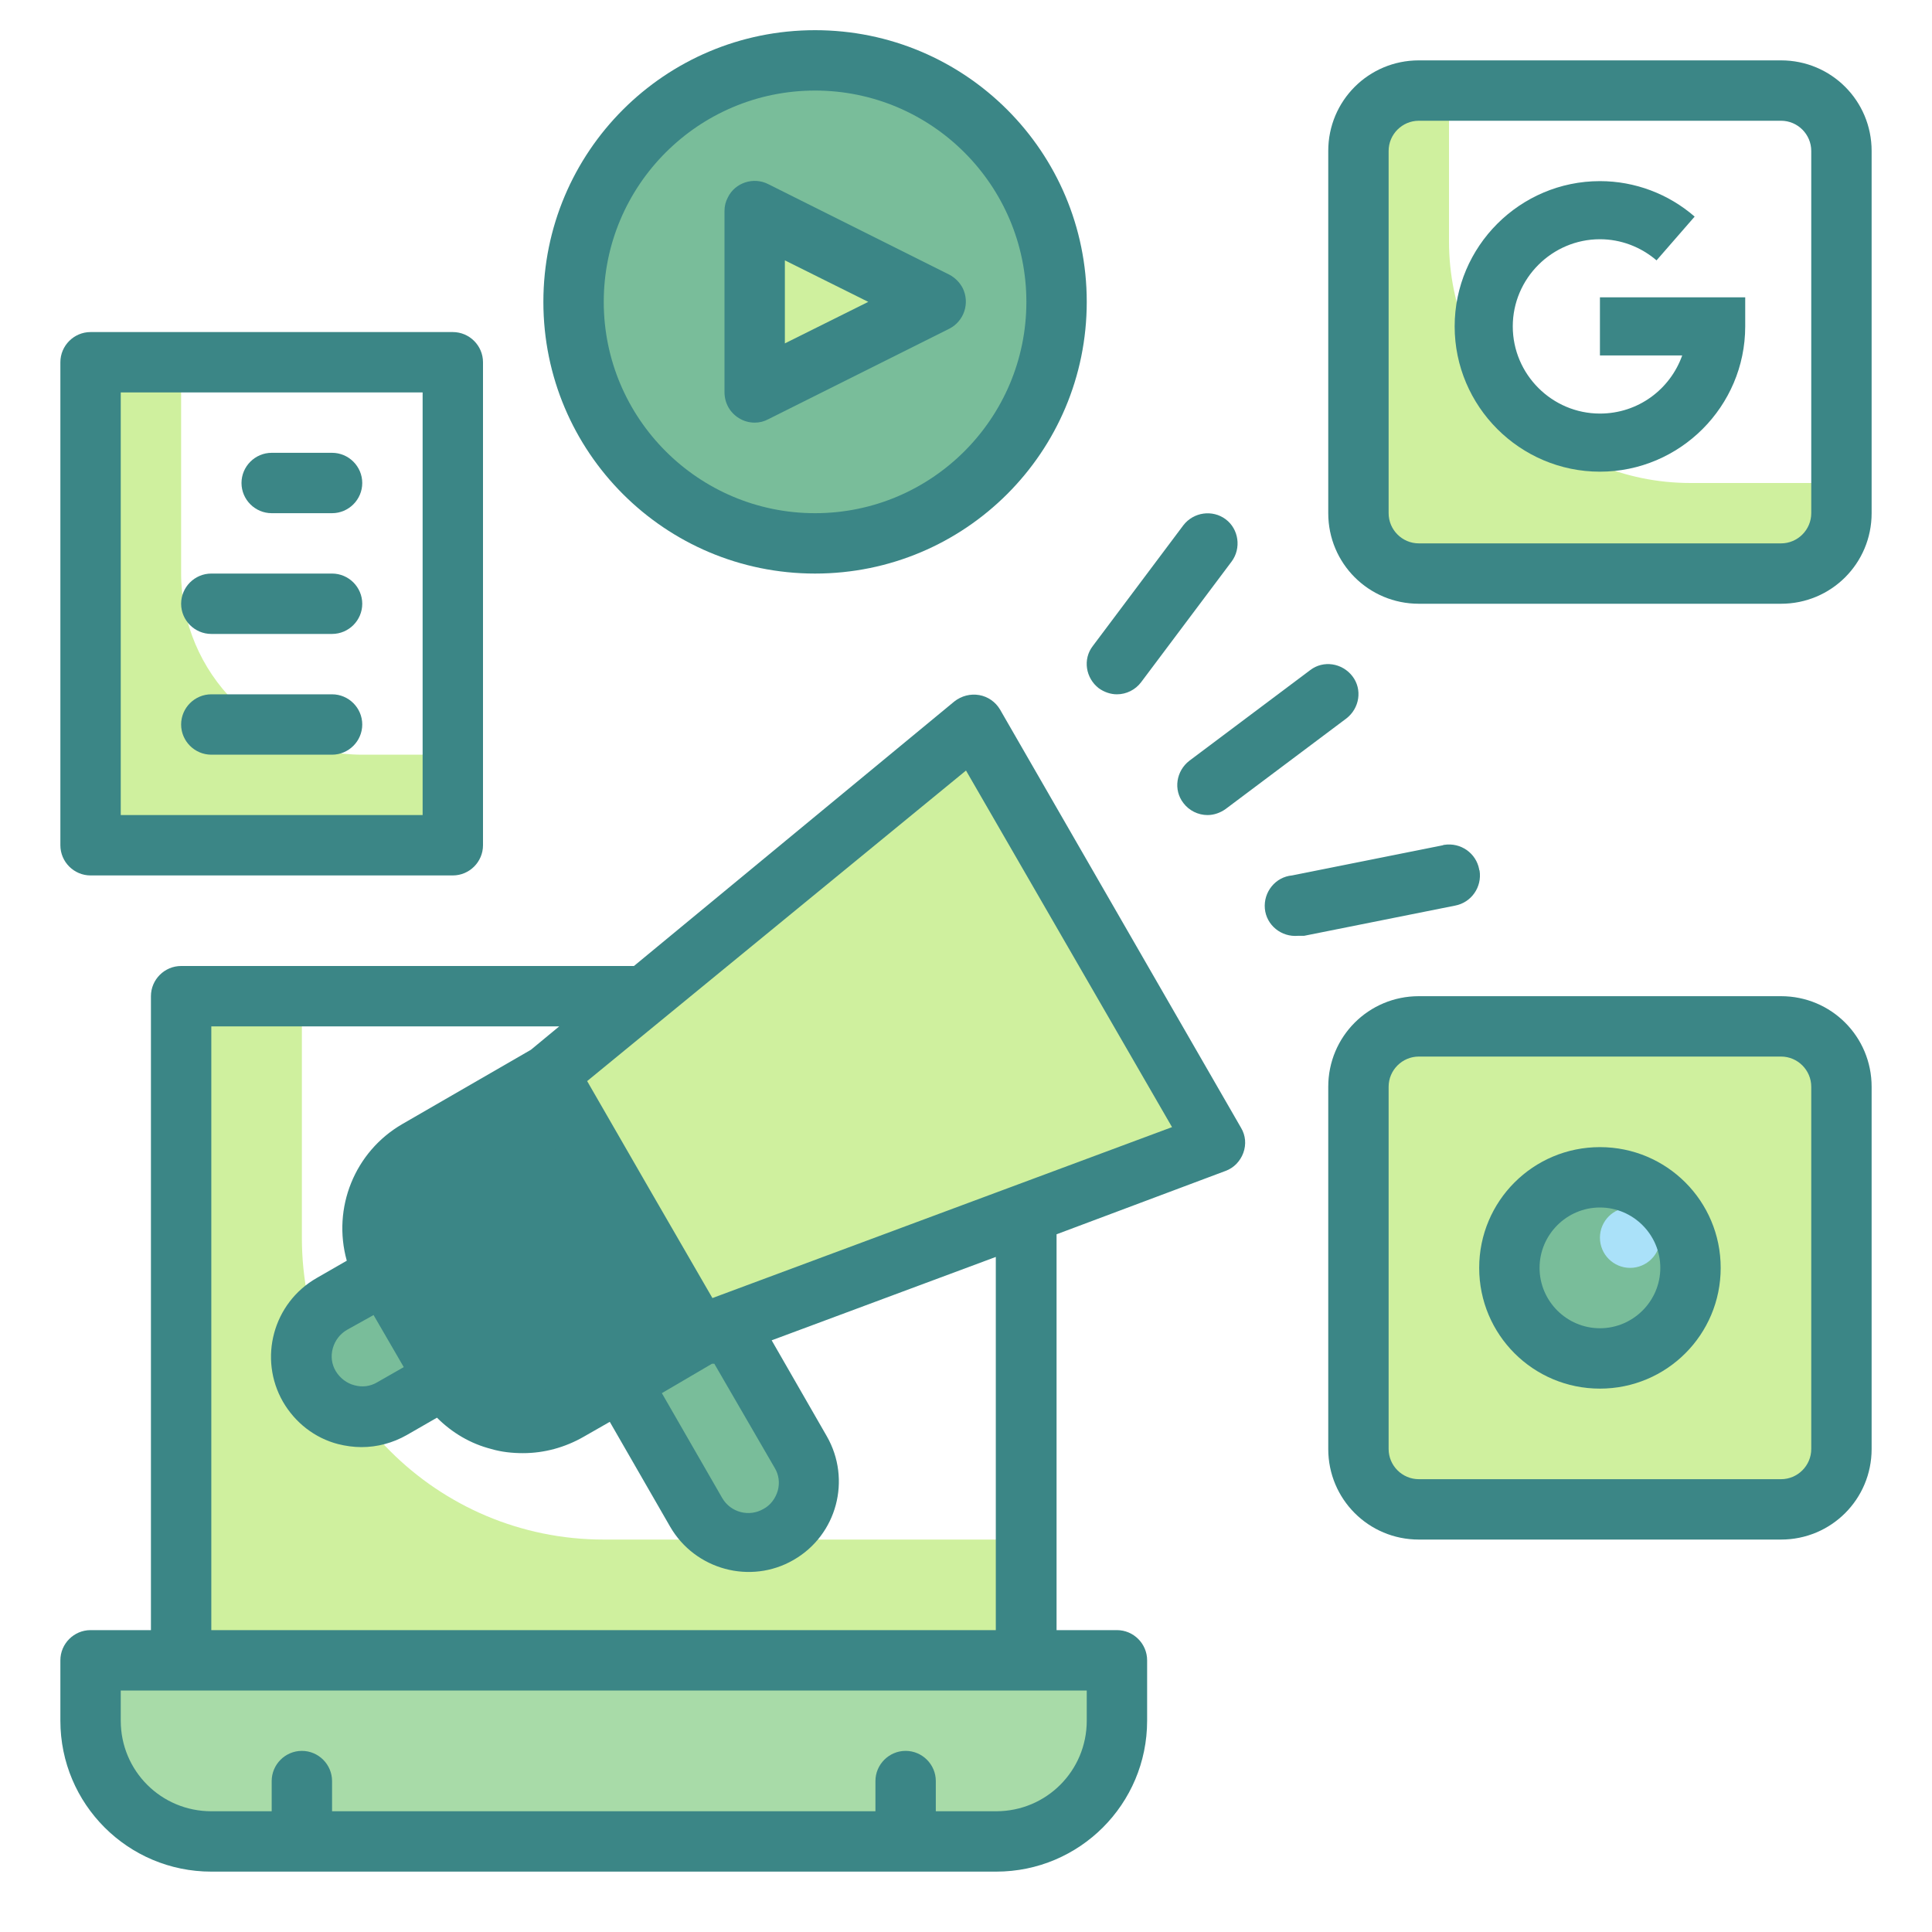
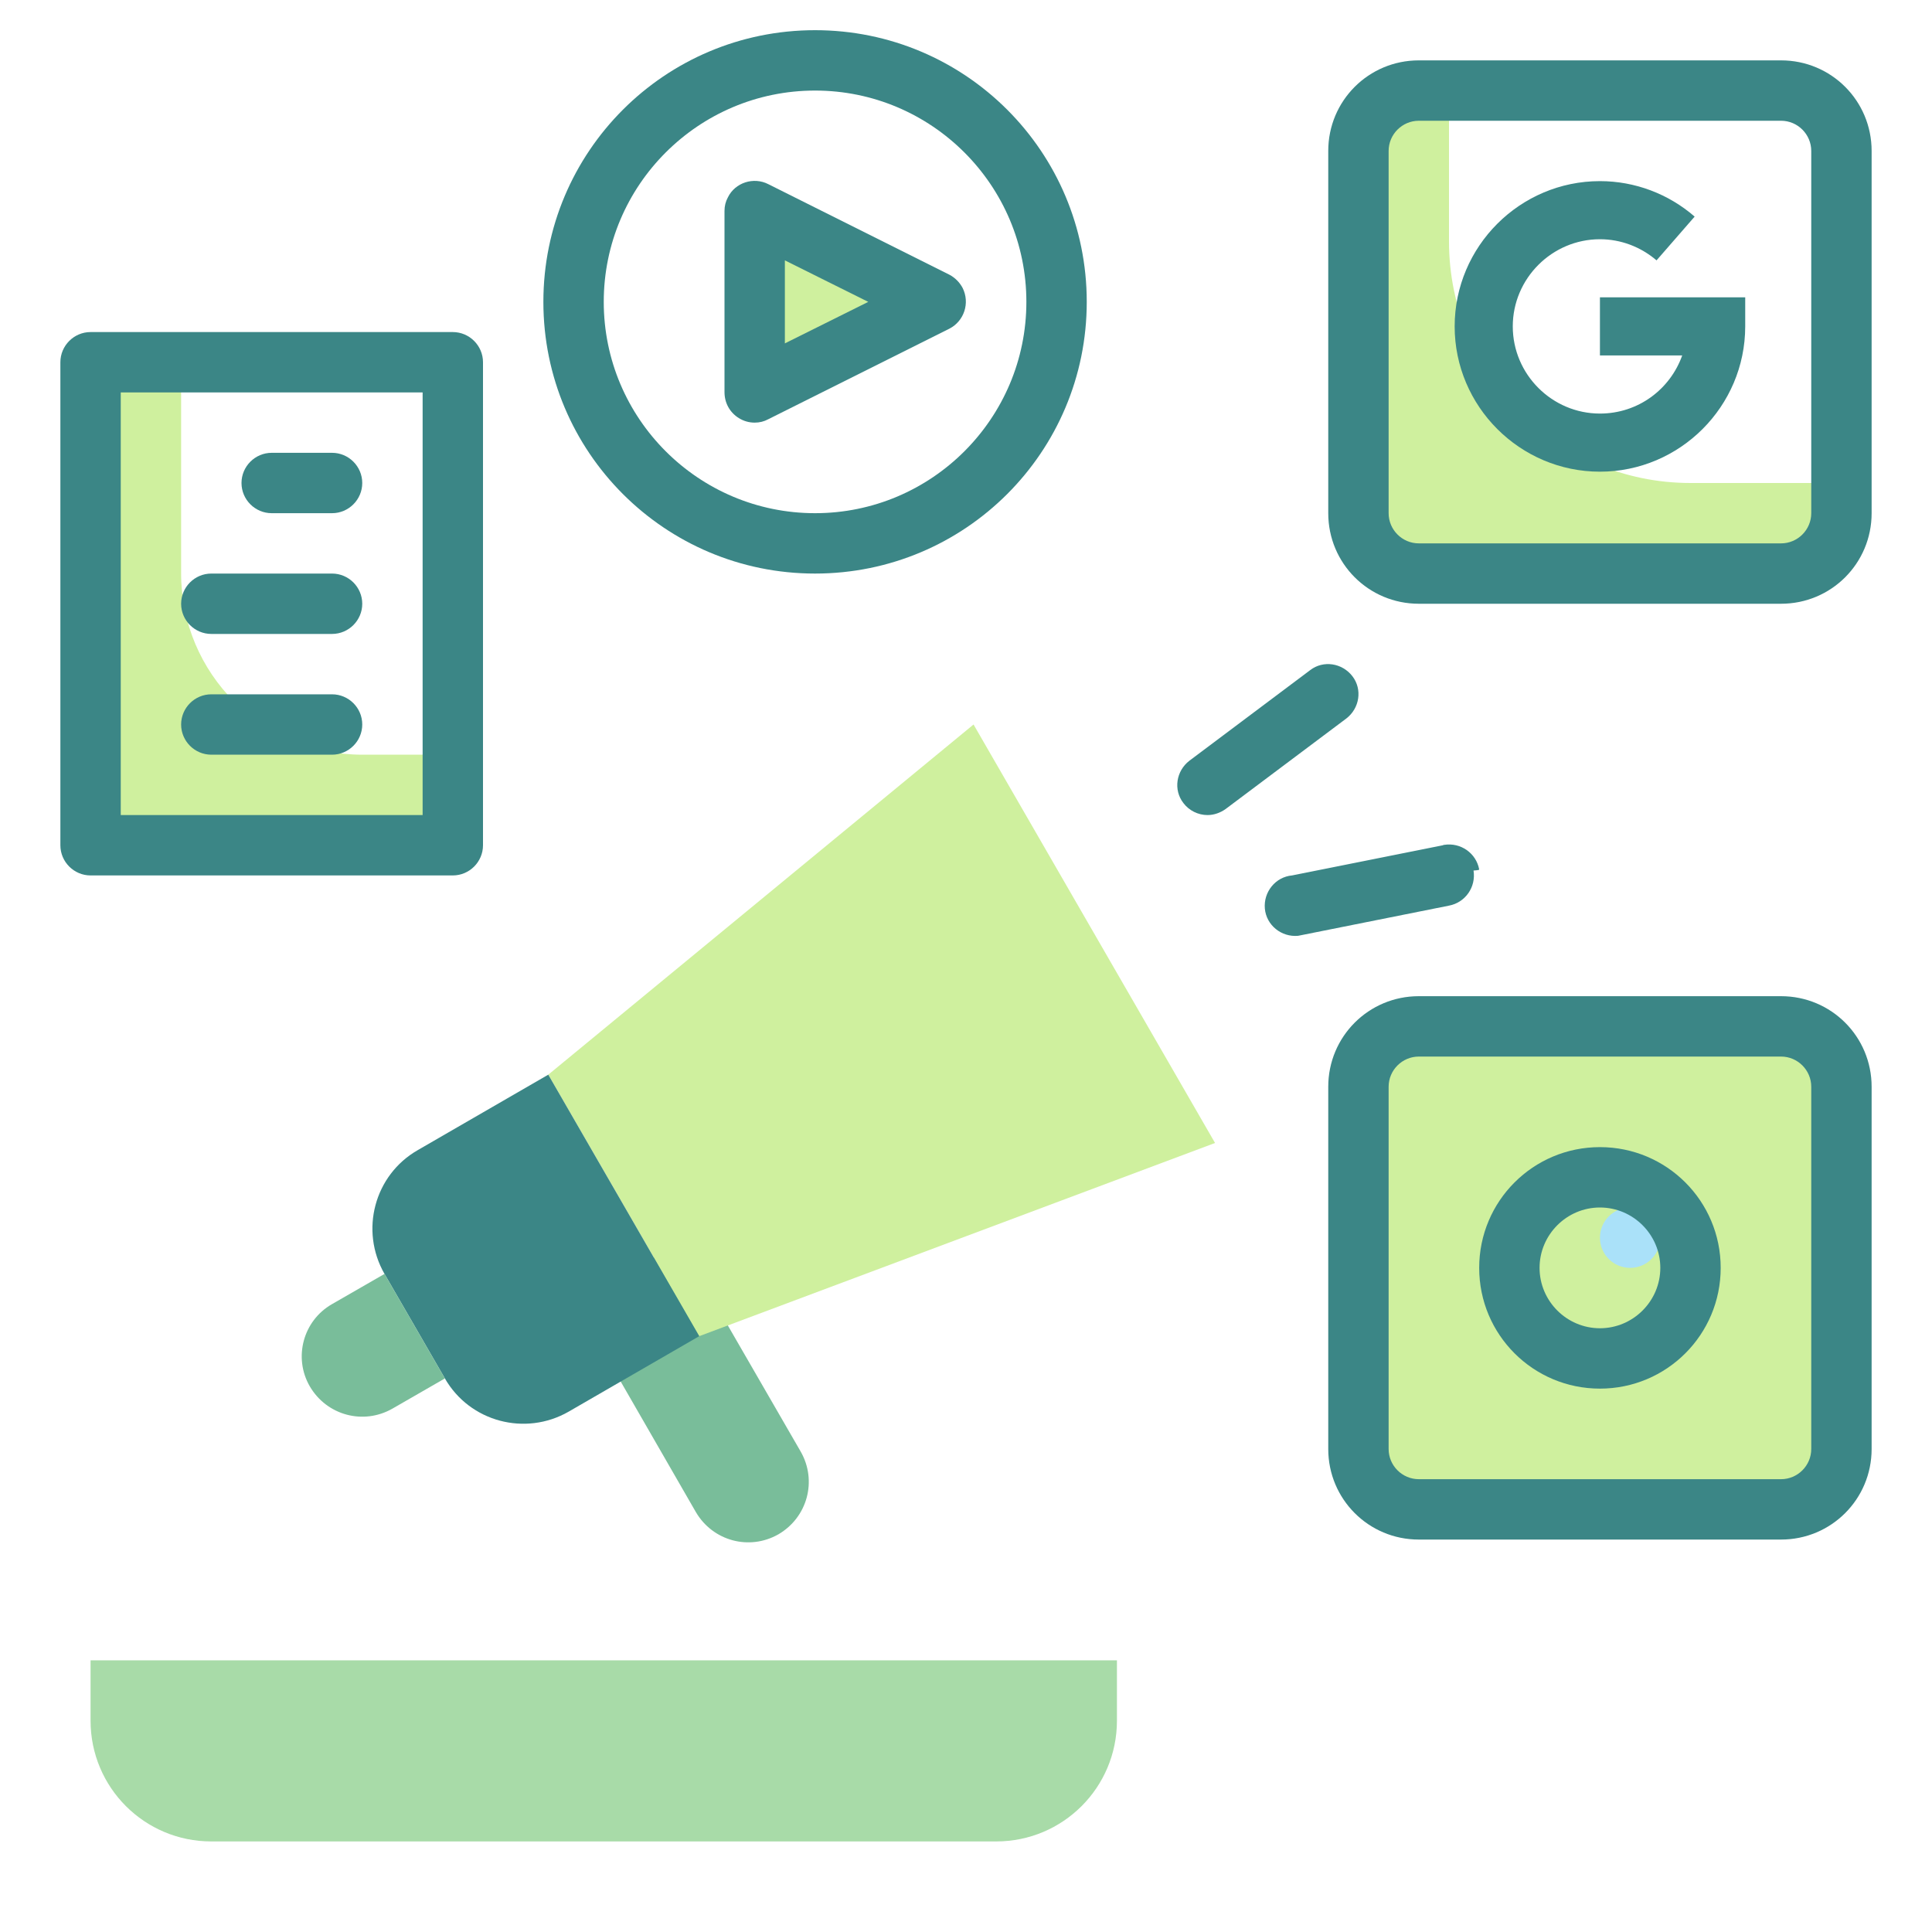
<svg xmlns="http://www.w3.org/2000/svg" id="Layer_1" x="0px" y="0px" viewBox="0 0 512 512" style="enable-background:new 0 0 512 512;" xml:space="preserve" width="512" height="512">
  <path fill="#A8DBA8" d="M24,440h272l0,0v16c0,17.7-14.3,32-32,32H56c-17.7,0-32-14.3-32-32V440L24,440z" />
-   <path fill="#CFF09E" d="M80,328v-64H48v176h224v-32H160C115.8,408,80,372.2,80,328z" />
  <path fill="#CFF09E" d="M376,272h96c8.8,0,16,7.2,16,16v96c0,8.8-7.2,16-16,16h-96c-8.8,0-16-7.2-16-16v-96                    C360,279.2,367.2,272,376,272z" />
-   <circle fill="#79BD9A" cx="424" cy="336" r="24" />
  <circle fill="#AAE1F9" cx="432" cy="328" r="8" />
-   <circle fill="#79BD9A" cx="216" cy="80" r="64" />
  <path fill="#CFF09E" d="M200,104V56l48,24L200,104z" />
  <path fill="#CFF09E" d="M384,64V24h-8c-8.8,0-16,7.2-16,16v96c0,8.8,7.2,16,16,16h96c8.8,0,16-7.2,16-16v-8h-40                    C412.7,128,384,99.3,384,64z" />
  <path fill="#CFF09E" d="M48,152V96H24v128h96v-24H96C69.5,200,48,178.5,48,152z" />
  <path fill="#79BD9A" d="M152.5,345.3l27.7-16l0,0l32,55.4c4.4,7.7,1.8,17.4-5.9,21.9c-7.7,4.4-17.4,1.8-21.9-5.9L152.5,345.3                    L152.5,345.3z" />
  <path fill="#CFF09E" d="M322,302.9l-136.7,51.2l-40-69.3L258,192L322,302.9z" />
  <path class="st0" fill="#3B8686" d="M110.7,304.8l34.6-20l0,0l40,69.3l0,0l-34.6,20c-11.5,6.6-26.2,2.7-32.8-8.8l-16-27.7                    C95.3,326.1,99.2,311.4,110.7,304.8z" />
  <path fill="#79BD9A" d="M88,345.6l13.9-8l0,0l16,27.7l0,0l-13.9,8c-7.7,4.4-17.4,1.8-21.9-5.9C77.7,359.8,80.3,350,88,345.6z" />
  <g>
    <g>
      <g>
        <path fill="#3B8686" d="M424,78.8v15.4h21.8c-3.2,9-11.7,15.4-21.8,15.4c-12.7,0-23.1-10.4-23.1-23.1s10.4-23.1,23.1-23.1                                c5.5,0,10.8,2,15,5.6l10.1-11.6c-6.9-6-15.8-9.4-25.1-9.4c-21.2,0-38.5,17.3-38.5,38.5s17.3,38.5,38.5,38.5s38.5-17.3,38.5-38.5                                v-7.7H424z" />
      </g>
    </g>
    <path fill="#3B8686" d="M472,16h-96c-13.3,0-24,10.7-24,24v96c0,13.3,10.7,24,24,24h96c13.3,0,24-10.7,24-24V40                        C496,26.7,485.3,16,472,16z M480,136c0,4.4-3.6,8-8,8h-96c-4.4,0-8-3.6-8-8V40c0-4.4,3.6-8,8-8h96c4.4,0,8,3.6,8,8V136z" />
    <path fill="#3B8686" d="M472,264h-96c-13.3,0-24,10.7-24,24v96c0,13.3,10.7,24,24,24h96c13.3,0,24-10.7,24-24v-96                        C496,274.7,485.3,264,472,264z M480,384c0,4.4-3.6,8-8,8h-96c-4.4,0-8-3.6-8-8v-96c0-4.4,3.6-8,8-8h96c4.4,0,8,3.6,8,8V384z" />
    <path fill="#3B8686" d="M424,304c-17.7,0-32,14.3-32,32s14.3,32,32,32s32-14.3,32-32S441.7,304,424,304z M424,352c-8.8,0-16-7.2-16-16                        s7.2-16,16-16s16,7.2,16,16S432.8,352,424,352z" />
    <path fill="#3B8686" d="M195.8,110.8c1.3,0.8,2.7,1.2,4.2,1.2c1.3,0,2.5-0.3,3.6-0.9l48-24c3.9-2,5.5-6.8,3.5-10.8                        c-0.8-1.5-2-2.7-3.5-3.5l-48-24c-3.9-2-8.8-0.4-10.7,3.5c-0.6,1.1-0.9,2.3-0.9,3.6v48C192,106.8,193.4,109.3,195.8,110.8z M208,69                        l22.1,11L208,91V69z" />
    <path fill="#3B8686" d="M216,152c39.8,0,72-32.2,72-72S255.8,8,216,8s-72,32.2-72,72S176.2,152,216,152z M216,24c30.9,0,56,25.1,56,56                        s-25.1,56-56,56s-56-25.1-56-56S185.1,24,216,24z" />
-     <path fill="#3B8686" d="M296,184c2.5,0,4.9-1.2,6.4-3.2l24-32c2.6-3.5,1.9-8.6-1.6-11.2c-3.5-2.6-8.5-1.9-11.2,1.6l-24,32                        c-2.7,3.5-1.9,8.5,1.6,11.2C292.6,183.4,294.3,184,296,184z" />
    <path fill="#3B8686" d="M313.6,212.8c1.5,2,3.9,3.2,6.4,3.2c1.7,0,3.4-0.6,4.8-1.6l32-24c3.5-2.7,4.3-7.7,1.6-11.2                        c-2.7-3.5-7.7-4.3-11.2-1.6l-32,24C311.7,204.3,310.9,209.3,313.6,212.8L313.6,212.8z" />
-     <path fill="#3B8686" d="M392,230.4c-0.8-4.3-4.9-7.2-9.3-6.5c-0.1,0-0.2,0-0.3,0.1l-40,8c-4.4,0.4-7.6,4.4-7.2,8.8                        c0.4,4.4,4.4,7.6,8.8,7.2h1.6l40-8c4.3-0.8,7.2-4.9,6.5-9.3C392,230.6,392,230.5,392,230.4z" />
+     <path fill="#3B8686" d="M392,230.4c-0.8-4.3-4.9-7.2-9.3-6.5c-0.1,0-0.2,0-0.3,0.1l-40,8c-4.4,0.4-7.6,4.4-7.2,8.8                        c0.4,4.4,4.4,7.6,8.8,7.2l40-8c4.3-0.8,7.2-4.9,6.5-9.3C392,230.6,392,230.5,392,230.4z" />
    <path fill="#3B8686" d="M24,232h96c4.4,0,8-3.6,8-8V96c0-4.4-3.6-8-8-8H24c-4.4,0-8,3.6-8,8v128C16,228.4,19.6,232,24,232z M32,104h80                        v112H32V104z" />
    <path fill="#3B8686" d="M88,120H72c-4.4,0-8,3.6-8,8c0,4.4,3.6,8,8,8h16c4.4,0,8-3.6,8-8C96,123.6,92.4,120,88,120z" />
    <path fill="#3B8686" d="M88,152H56c-4.4,0-8,3.6-8,8s3.6,8,8,8h32c4.4,0,8-3.6,8-8S92.4,152,88,152z" />
    <path fill="#3B8686" d="M88,184H56c-4.4,0-8,3.6-8,8s3.6,8,8,8h32c4.4,0,8-3.6,8-8S92.4,184,88,184z" />
-     <path fill="#3B8686" d="M265,188c-1.2-2-3.2-3.4-5.5-3.8c-2.3-0.4-4.7,0.2-6.6,1.7L168,256H48c-4.4,0-8,3.6-8,8v168H24                        c-4.4,0-8,3.6-8,8v16c0,22.1,17.9,40,40,40h208c22.1,0,40-17.9,40-40v-16c0-4.4-3.6-8-8-8h-16V327.1l44.8-16.8                        c2.2-0.8,3.9-2.6,4.7-4.8c0.8-2.2,0.6-4.6-0.6-6.6L265,188z M188.7,361.4h0.6l16,27.6c1.1,1.8,1.4,4,0.8,6.1                        c-0.6,2-1.9,3.8-3.8,4.8c-3.8,2.2-8.7,0.9-10.9-2.9l-16-27.8L188.7,361.4z M174.3,351.1l-27.7,16c-3.7,2.1-8.1,2.7-12.2,1.6                        c-4.1-1.1-7.6-3.8-9.7-7.4l-16-27.7c-4.2-7.6-1.7-17.2,5.8-21.6l27.7-16l16,27.8L174.3,351.1z M99,348.5l8,13.8l-7,4                        c-1.8,1.1-4,1.4-6.1,0.8c-2-0.5-3.8-1.9-4.9-3.7c-1.1-1.8-1.4-4-0.8-6.1c0.6-2.1,1.9-3.8,3.8-4.9L99,348.5z M288,456                        c0,13.3-10.7,24-24,24h-16v-8c0-4.4-3.6-8-8-8s-8,3.6-8,8v8H88v-8c0-4.4-3.6-8-8-8s-8,3.6-8,8v8H56c-13.3,0-24-10.7-24-24v-8h256                        V456z M264,432H56V272h92.2l-7.5,6.2l-34.1,19.7c-12.6,7.3-18.6,22.2-14.7,36.2l-8,4.6c-11.5,6.6-15.5,21.3-8.9,32.8                        c3.2,5.5,8.4,9.6,14.6,11.2c2,0.5,4.1,0.8,6.2,0.8c4.2,0,8.3-1.1,12-3.2l8-4.6c4,4,8.9,6.9,14.4,8.3c2.7,0.8,5.6,1.1,8.4,1.1                        c5.6,0,11.1-1.5,16-4.3l7-4l16,27.8c6.6,11.4,21.3,15.4,32.7,8.8c11.5-6.6,15.4-21.3,8.8-32.8c0,0,0,0,0,0l-14.6-25.4l59.4-22.1                        V432z M188.8,344l-16.6-28.7l-16.6-28.8L256,204.2l54.6,94.5L188.8,344z" />
  </g>
</svg>